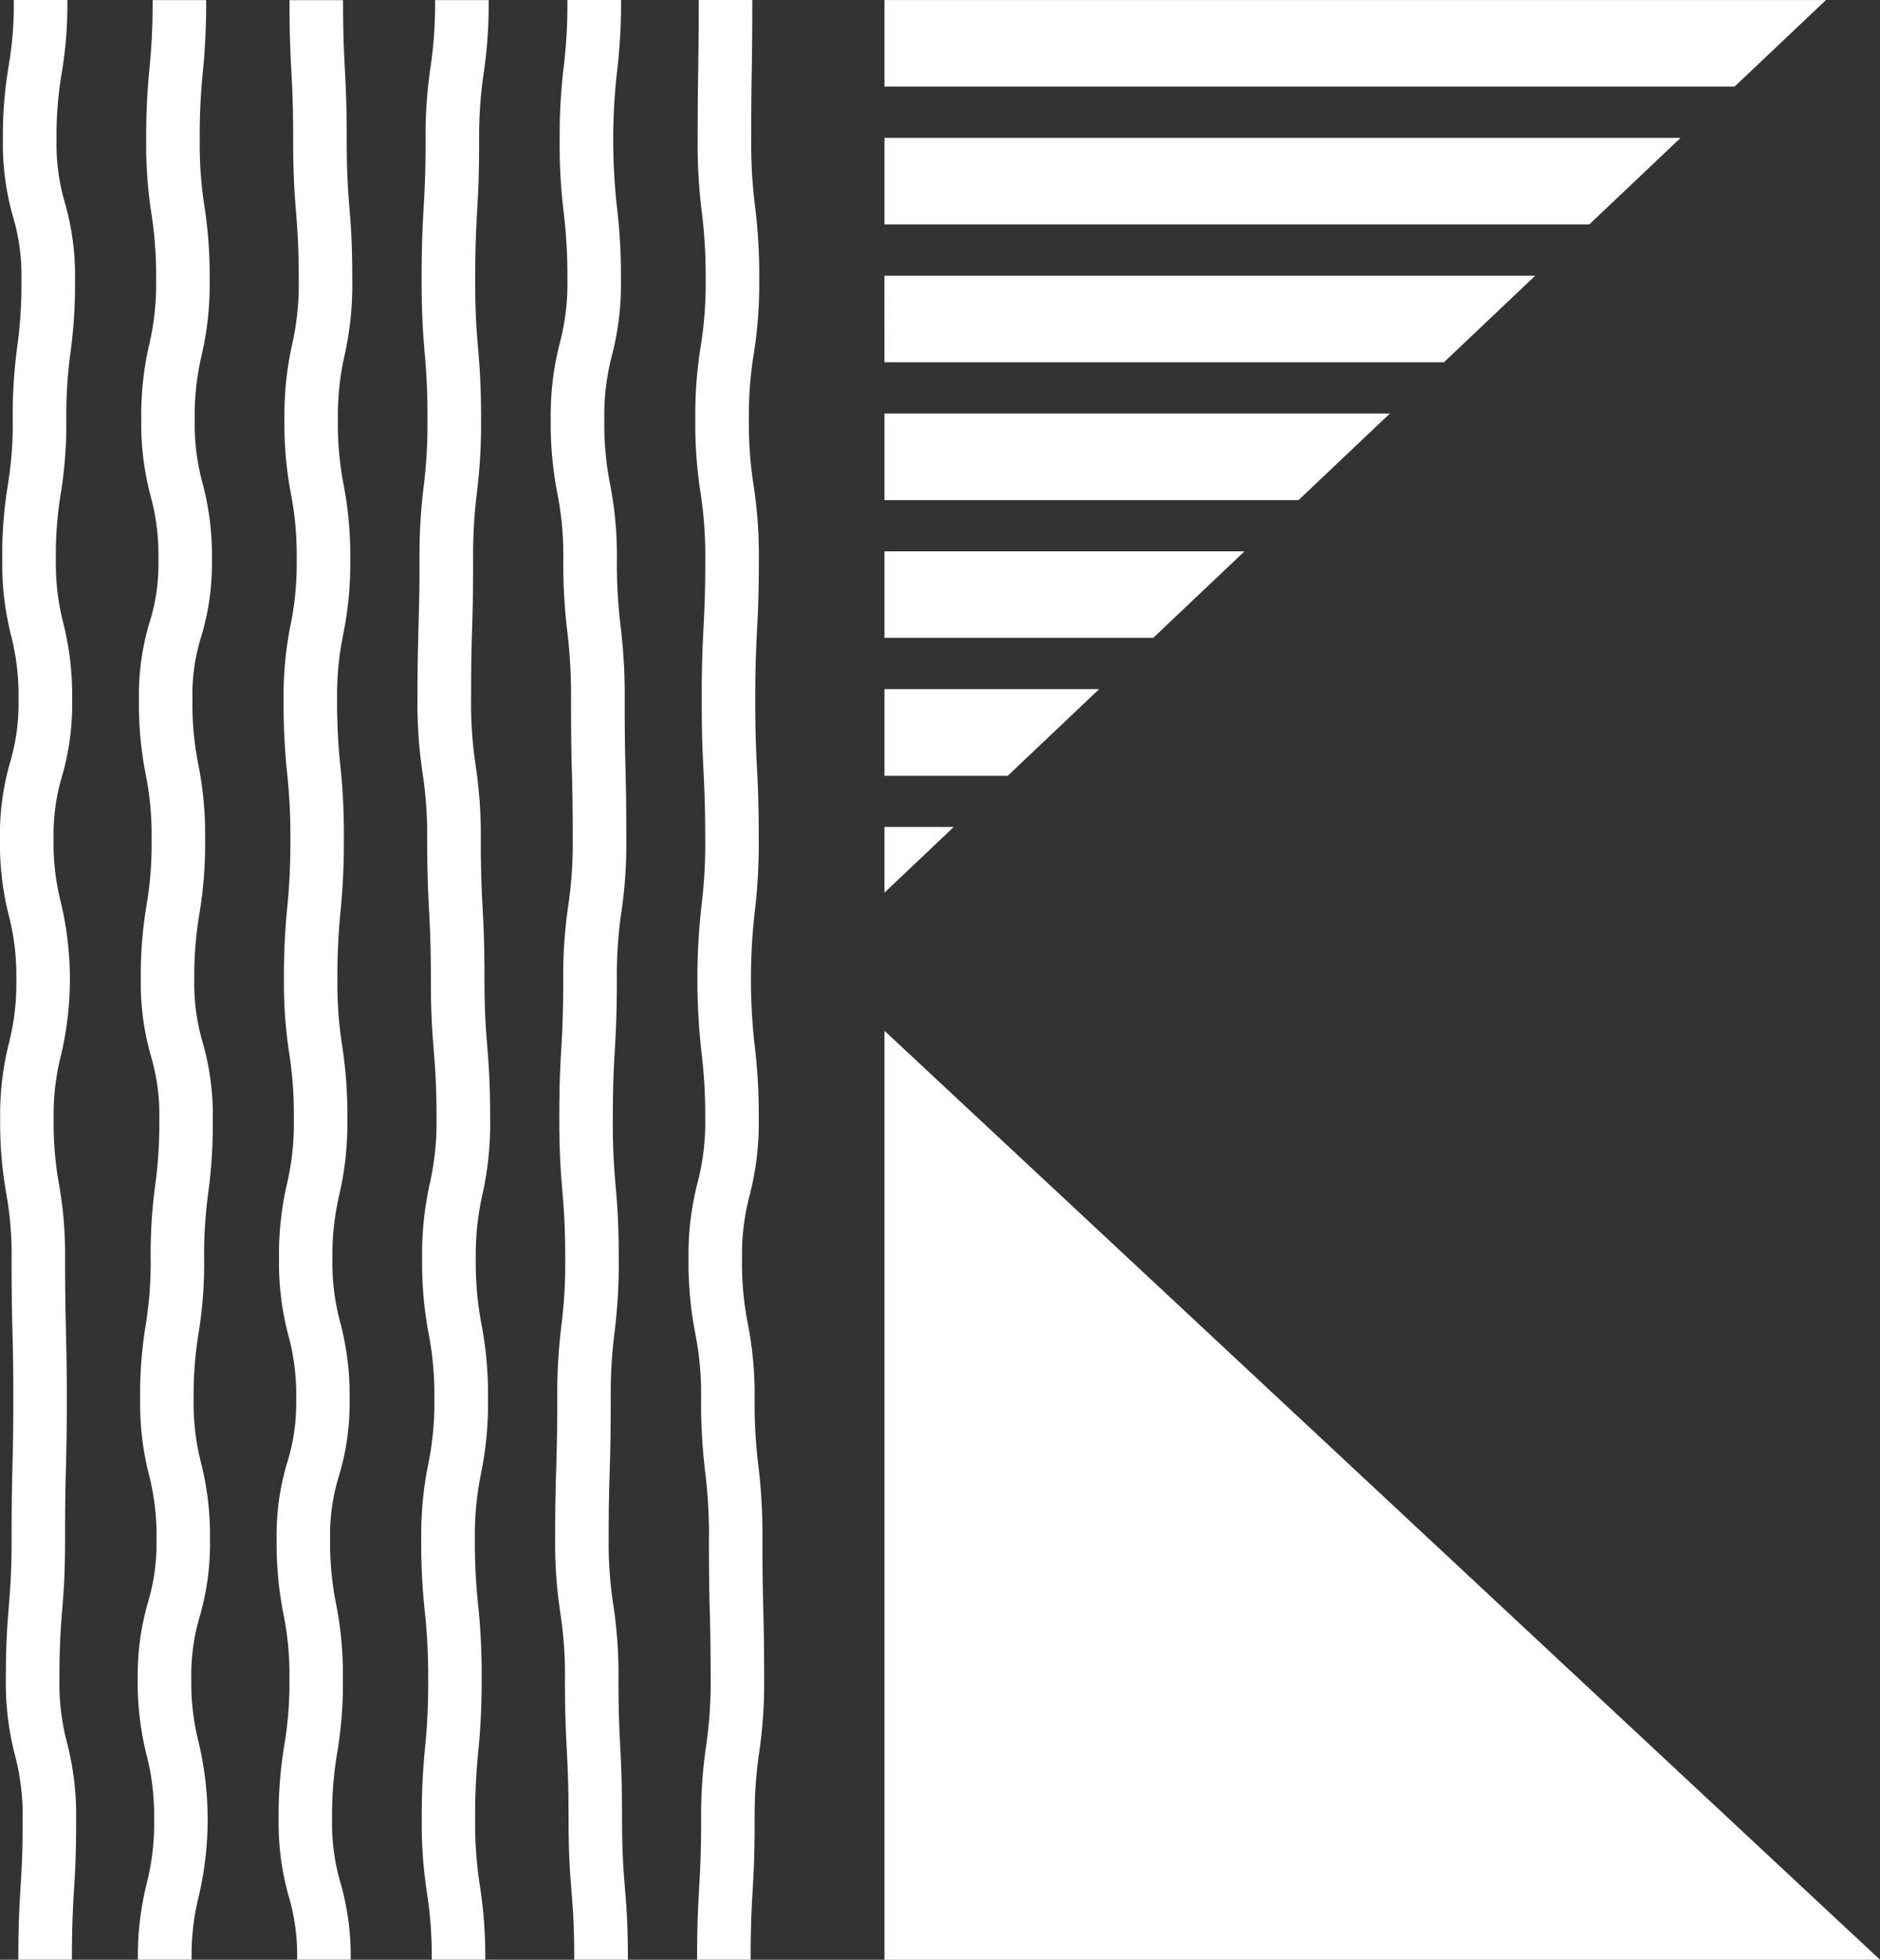
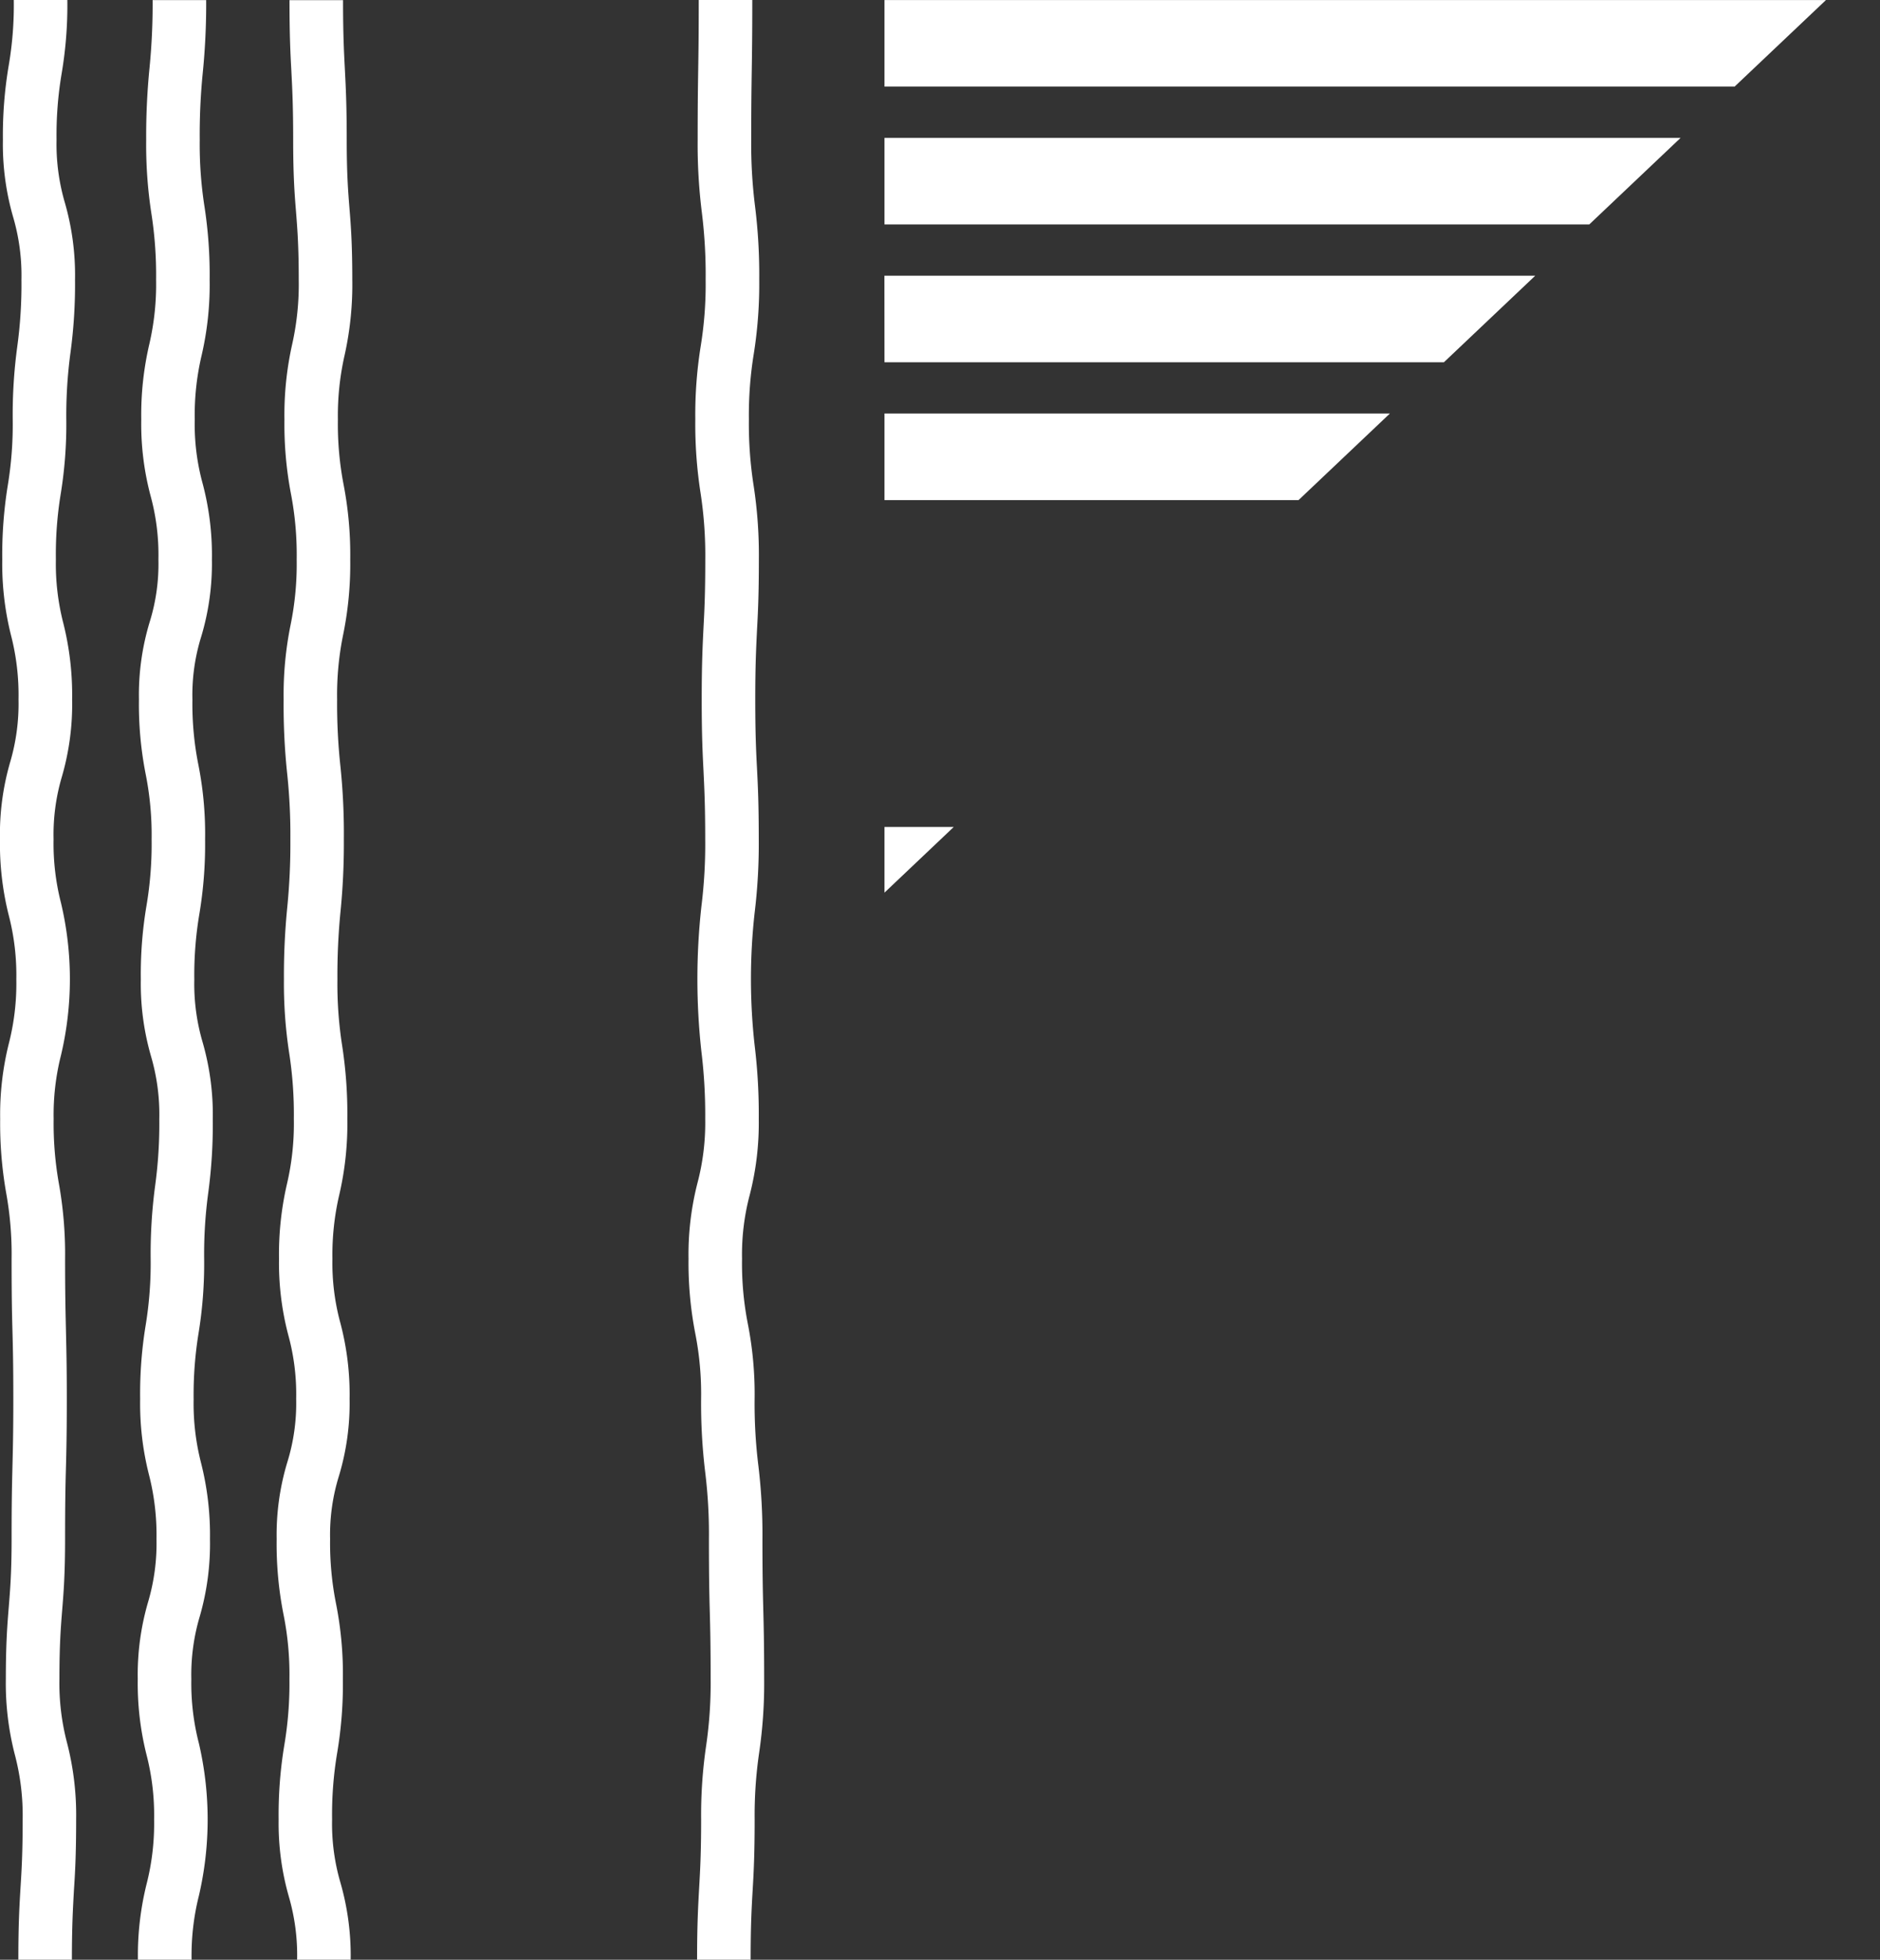
<svg xmlns="http://www.w3.org/2000/svg" width="55.751" height="58.107" viewBox="0 0 55.751 58.107">
  <rect x="0" y="0" width="55.751" height="58.107" fill="#333333" stroke="none" />
  <g id="グループ_130" data-name="グループ 130" transform="translate(-341.62 -141.68)" style="isolation: isolate">
-     <path id="パス_1" data-name="パス 1" d="M351.462,151.916h3.656l2.71-2.569h-6.366Z" transform="translate(16.387 12.766)" fill="#fff" />
    <path id="パス_2" data-name="パス 2" d="M351.462,147.315h16.589l2.709-2.567h-19.3Z" transform="translate(16.387 5.107)" fill="#fff" />
    <path id="パス_3" data-name="パス 3" d="M351.462,145.781h20.9l2.709-2.567H351.462Z" transform="translate(16.387 2.554)" fill="#fff" />
-     <path id="パス_4" data-name="パス 4" d="M351.462,150.381h7.968l2.709-2.567H351.462Z" transform="translate(16.387 10.213)" fill="#fff" />
    <path id="パス_5" data-name="パス 5" d="M351.462,141.68v2.567h25.21l2.71-2.567Z" transform="translate(16.387 0.001)" fill="#fff" />
    <path id="パス_6" data-name="パス 6" d="M351.462,148.848h12.279l2.709-2.567H351.462Z" transform="translate(16.387 7.66)" fill="#fff" />
    <path id="パス_7" data-name="パス 7" d="M351.462,152.828l2.054-1.947h-2.054Z" transform="translate(16.387 15.319)" fill="#fff" />
-     <path id="パス_8" data-name="パス 8" d="M380.984,180.692H351.462V153.149Z" transform="translate(16.387 19.095)" fill="#fff" />
+     <path id="パス_8" data-name="パス 8" d="M380.984,180.692V153.149Z" transform="translate(16.387 19.095)" fill="#fff" />
    <path id="パス_9" data-name="パス 9" d="M343.752,199.786h-1.588c0-1.063.032-1.6.064-2.129.032-.506.064-1.015.064-2.031a7.041,7.041,0,0,0-.227-1.9,8.451,8.451,0,0,1-.272-2.265c0-1.071.045-1.615.088-2.143.04-.5.083-1,.083-2.012,0-1.047.011-1.572.024-2.095s.027-1.029.027-2.057-.013-1.543-.027-2.057-.024-1.047-.024-2.095a10.167,10.167,0,0,0-.16-1.945,11.866,11.866,0,0,1-.179-2.2,8.681,8.681,0,0,1,.261-2.252,7.17,7.17,0,0,0,.218-1.889,7.057,7.057,0,0,0-.224-1.895,8.71,8.71,0,0,1-.261-2.254,7.68,7.68,0,0,1,.3-2.281,6.123,6.123,0,0,0,.25-1.868,7.08,7.08,0,0,0-.221-1.895,8.706,8.706,0,0,1-.261-2.255,12.853,12.853,0,0,1,.163-2.191,11.091,11.091,0,0,0,.147-1.959,15.055,15.055,0,0,1,.136-2.169,13.54,13.54,0,0,0,.123-1.975,6.153,6.153,0,0,0-.25-1.871,7.773,7.773,0,0,1-.3-2.279,12.4,12.4,0,0,1,.171-2.193,10.623,10.623,0,0,0,.152-1.951h1.588a12.143,12.143,0,0,1-.171,2.193,10.929,10.929,0,0,0-.149,1.951,6.174,6.174,0,0,0,.248,1.871,7.766,7.766,0,0,1,.3,2.279,15.051,15.051,0,0,1-.136,2.169,13.938,13.938,0,0,0-.123,1.975,12.864,12.864,0,0,1-.163,2.193,11.061,11.061,0,0,0-.146,1.956,7.04,7.04,0,0,0,.221,1.892,8.73,8.73,0,0,1,.261,2.257,7.694,7.694,0,0,1-.3,2.281,6.039,6.039,0,0,0-.25,1.868,7.072,7.072,0,0,0,.221,1.892,9.8,9.8,0,0,1,0,4.506,7.176,7.176,0,0,0-.219,1.892,10.165,10.165,0,0,0,.16,1.945,11.848,11.848,0,0,1,.179,2.2c0,1.029.013,1.543.024,2.057s.027,1.047.027,2.095-.013,1.572-.027,2.095-.024,1.029-.024,2.057c0,1.071-.045,1.615-.088,2.14-.04.5-.08,1.007-.08,2.015a6.96,6.96,0,0,0,.227,1.9,8.574,8.574,0,0,1,.269,2.265c0,1.063-.032,1.6-.067,2.129C343.784,198.262,343.752,198.771,343.752,199.786Z" transform="translate(0)" fill="#fff" />
    <path id="パス_10" data-name="パス 10" d="M344.749,199.786h-1.591a8.754,8.754,0,0,1,.261-2.26,7.245,7.245,0,0,0,.219-1.9,7.149,7.149,0,0,0-.221-1.9,8.69,8.69,0,0,1-.264-2.26,7.68,7.68,0,0,1,.306-2.284,6.13,6.13,0,0,0,.25-1.871,7.189,7.189,0,0,0-.221-1.895,8.573,8.573,0,0,1-.264-2.257,12.523,12.523,0,0,1,.165-2.193,11.386,11.386,0,0,0,.147-1.959,15.183,15.183,0,0,1,.133-2.172,13.55,13.55,0,0,0,.123-1.977,6.136,6.136,0,0,0-.248-1.868,7.745,7.745,0,0,1-.3-2.273,12.212,12.212,0,0,1,.171-2.2,10.939,10.939,0,0,0,.149-1.951,9.2,9.2,0,0,0-.176-1.932,10.694,10.694,0,0,1-.2-2.217,7.457,7.457,0,0,1,.317-2.289,5.792,5.792,0,0,0,.261-1.86,6.626,6.626,0,0,0-.232-1.884,8.271,8.271,0,0,1-.277-2.265,9.233,9.233,0,0,1,.24-2.239,7.836,7.836,0,0,0,.2-1.905,11.856,11.856,0,0,0-.139-1.961,13.348,13.348,0,0,1-.155-2.188,20.445,20.445,0,0,1,.1-2.143,19.259,19.259,0,0,0,.091-2h1.588a20.525,20.525,0,0,1-.1,2.145,18.433,18.433,0,0,0-.091,2,11.926,11.926,0,0,0,.139,1.964,13.278,13.278,0,0,1,.155,2.185,9.249,9.249,0,0,1-.237,2.236,7.71,7.71,0,0,0-.205,1.908,6.631,6.631,0,0,0,.232,1.887,8.267,8.267,0,0,1,.277,2.263,7.524,7.524,0,0,1-.317,2.286,5.8,5.8,0,0,0-.261,1.863,9.2,9.2,0,0,0,.176,1.932,10.507,10.507,0,0,1,.2,2.217,12.518,12.518,0,0,1-.168,2.2,10.892,10.892,0,0,0-.152,1.953,6.13,6.13,0,0,0,.248,1.865,7.75,7.75,0,0,1,.3,2.276,15.172,15.172,0,0,1-.133,2.172,13.557,13.557,0,0,0-.123,1.977,12.823,12.823,0,0,1-.165,2.193,11.371,11.371,0,0,0-.147,1.959,7.078,7.078,0,0,0,.221,1.895,8.7,8.7,0,0,1,.264,2.257,7.755,7.755,0,0,1-.3,2.281,6.063,6.063,0,0,0-.253,1.873,7.1,7.1,0,0,0,.224,1.9,9.96,9.96,0,0,1,0,4.52A7.283,7.283,0,0,0,344.749,199.786Z" transform="translate(2.552)" fill="#fff" />
    <path id="パス_11" data-name="パス 11" d="M346.894,199.786h-1.588a6.218,6.218,0,0,0-.248-1.879,7.892,7.892,0,0,1-.3-2.281,12.585,12.585,0,0,1,.168-2.2,10.948,10.948,0,0,0,.152-1.959,8.991,8.991,0,0,0-.179-1.935,10.73,10.73,0,0,1-.2-2.22,7.442,7.442,0,0,1,.32-2.289,5.888,5.888,0,0,0,.259-1.863,6.63,6.63,0,0,0-.232-1.887,8.4,8.4,0,0,1-.277-2.265,9.263,9.263,0,0,1,.24-2.241,7.837,7.837,0,0,0,.2-1.908,11.887,11.887,0,0,0-.139-1.961,13.538,13.538,0,0,1-.155-2.18,20.4,20.4,0,0,1,.1-2.148,19.231,19.231,0,0,0,.091-2,17.342,17.342,0,0,0-.1-2,19.346,19.346,0,0,1-.1-2.151,10.427,10.427,0,0,1,.208-2.22,8.956,8.956,0,0,0,.179-1.929,9.556,9.556,0,0,0-.168-1.937,10.967,10.967,0,0,1-.195-2.212,9.574,9.574,0,0,1,.229-2.231,8.139,8.139,0,0,0,.195-1.913c0-1-.04-1.508-.08-2.012-.043-.525-.085-1.069-.085-2.137,0-1.015-.027-1.522-.053-2.031-.029-.528-.056-1.055-.056-2.113h1.588c0,1.015.027,1.524.053,2.031.027.528.056,1.055.056,2.113,0,1,.04,1.508.08,2.012.043.525.085,1.069.085,2.137a9.623,9.623,0,0,1-.227,2.231,8.092,8.092,0,0,0-.2,1.913,9.486,9.486,0,0,0,.171,1.937,10.986,10.986,0,0,1,.195,2.212,10.448,10.448,0,0,1-.208,2.22,8.9,8.9,0,0,0-.181,1.929,17.363,17.363,0,0,0,.1,2,19.324,19.324,0,0,1,.1,2.151,20.334,20.334,0,0,1-.1,2.145,19.32,19.32,0,0,0-.091,2,11.859,11.859,0,0,0,.139,1.959,13.245,13.245,0,0,1,.155,2.183,9.294,9.294,0,0,1-.237,2.241,7.811,7.811,0,0,0-.205,1.908,6.744,6.744,0,0,0,.232,1.887,8.275,8.275,0,0,1,.277,2.265,7.459,7.459,0,0,1-.317,2.289,5.875,5.875,0,0,0-.261,1.863,9.167,9.167,0,0,0,.179,1.935,10.72,10.72,0,0,1,.2,2.22,12.248,12.248,0,0,1-.171,2.2,11.043,11.043,0,0,0-.149,1.961,6.2,6.2,0,0,0,.248,1.876A7.832,7.832,0,0,1,346.894,199.786Z" transform="translate(5.125)" fill="#fff" />
-     <path id="パス_12" data-name="パス 12" d="M348.277,199.786h-1.588a12.284,12.284,0,0,0-.139-1.969,13.273,13.273,0,0,1-.157-2.191,20.439,20.439,0,0,1,.1-2.153,18.7,18.7,0,0,0,.091-2.009,18.2,18.2,0,0,0-.1-2,18.609,18.609,0,0,1-.106-2.153,10.482,10.482,0,0,1,.208-2.223,8.9,8.9,0,0,0,.181-1.929,9.519,9.519,0,0,0-.171-1.94,11.237,11.237,0,0,1-.192-2.212,9.629,9.629,0,0,1,.227-2.233,8.122,8.122,0,0,0,.2-1.916c0-1-.04-1.506-.08-2.009-.043-.525-.088-1.066-.088-2.132,0-1.018-.027-1.527-.053-2.033-.027-.53-.056-1.058-.056-2.116a12.251,12.251,0,0,0-.136-1.964,13.7,13.7,0,0,1-.152-2.185c0-1.05.016-1.575.029-2.1s.032-1.023.032-2.049a16.387,16.387,0,0,1,.123-2.164,14.887,14.887,0,0,0,.112-1.985,19.762,19.762,0,0,0-.085-2.007c-.043-.525-.088-1.069-.088-2.137s.029-1.591.059-2.119c.029-.509.059-1.015.059-2.031a13.654,13.654,0,0,1,.149-2.177,12.716,12.716,0,0,0,.133-1.967h1.588a14.012,14.012,0,0,1-.149,2.18,12.657,12.657,0,0,0-.133,1.964c0,1.061-.029,1.591-.061,2.121-.027.506-.056,1.013-.056,2.028s.04,1.49.083,2,.091,1.071.091,2.14a16.358,16.358,0,0,1-.123,2.164,14.932,14.932,0,0,0-.112,1.985c0,1.047-.016,1.572-.032,2.1s-.029,1.026-.029,2.052a12.24,12.24,0,0,0,.136,1.964,13.7,13.7,0,0,1,.152,2.185c0,1.015.027,1.522.053,2.031.029.53.056,1.058.056,2.119,0,1,.043,1.5.083,2,.043.528.085,1.069.085,2.137a9.656,9.656,0,0,1-.226,2.233,8.115,8.115,0,0,0-.2,1.916,9.76,9.76,0,0,0,.168,1.937,11.037,11.037,0,0,1,.195,2.215,10.474,10.474,0,0,1-.208,2.223,8.9,8.9,0,0,0-.181,1.929,17.364,17.364,0,0,0,.1,2,19.5,19.5,0,0,1,.1,2.156,20.691,20.691,0,0,1-.1,2.153,18.5,18.5,0,0,0-.093,2.009,11.9,11.9,0,0,0,.141,1.969A13.646,13.646,0,0,1,348.277,199.786Z" transform="translate(7.734)" fill="#fff" />
-     <path id="パス_13" data-name="パス 13" d="M350.034,199.786h-1.591c0-1.007-.04-1.514-.08-2.017-.043-.525-.088-1.071-.088-2.143,0-1.021-.027-1.53-.051-2.041-.029-.53-.056-1.061-.056-2.121a11.908,11.908,0,0,0-.139-1.967,13.738,13.738,0,0,1-.152-2.188c0-1.05.016-1.575.032-2.1s.029-1.026.029-2.052a16.9,16.9,0,0,1,.123-2.167,14.806,14.806,0,0,0,.115-1.985c0-1-.043-1.492-.085-2.007s-.091-1.071-.091-2.143.029-1.588.061-2.119c.029-.506.056-1.013.056-2.023a14.026,14.026,0,0,1,.149-2.183,12.722,12.722,0,0,0,.133-1.967c0-1.029-.013-1.54-.027-2.055s-.024-1.047-.024-2.095a15.544,15.544,0,0,0-.109-1.988,16.914,16.914,0,0,1-.12-2.161,9.463,9.463,0,0,0-.173-1.935,10.75,10.75,0,0,1-.2-2.215,8.558,8.558,0,0,1,.267-2.257,6.859,6.859,0,0,0,.227-1.887,15.459,15.459,0,0,0-.109-1.985,16.509,16.509,0,0,1-.12-2.164,16.99,16.99,0,0,1,.12-2.161,15.441,15.441,0,0,0,.109-1.983h1.591a16.8,16.8,0,0,1-.123,2.161,18.094,18.094,0,0,0,0,3.971,16.921,16.921,0,0,1,.12,2.161,8.382,8.382,0,0,1-.269,2.255,7.021,7.021,0,0,0-.224,1.889,9.227,9.227,0,0,0,.173,1.935,10.976,10.976,0,0,1,.2,2.215,15.456,15.456,0,0,0,.109,1.985,16.4,16.4,0,0,1,.122,2.164c0,1.029.011,1.543.024,2.057s.024,1.045.024,2.092a13.7,13.7,0,0,1-.149,2.18,12.807,12.807,0,0,0-.131,1.969c0,1.055-.032,1.586-.061,2.116-.029.506-.059,1.013-.059,2.025a19.7,19.7,0,0,0,.085,2.007c.045.528.091,1.071.091,2.143a16.346,16.346,0,0,1-.123,2.164,14.834,14.834,0,0,0-.115,1.988c0,1.05-.013,1.575-.029,2.1s-.032,1.026-.032,2.052a11.922,11.922,0,0,0,.139,1.967,13.713,13.713,0,0,1,.152,2.188c0,1.021.027,1.53.053,2.039.027.53.053,1.063.053,2.124,0,1.007.043,1.511.083,2.015C349.989,198.169,350.034,198.715,350.034,199.786Z" transform="translate(10.206)" fill="#fff" />
    <path id="パス_14" data-name="パス 14" d="M351.122,199.786h-1.588c0-1.063.032-1.594.061-2.127.029-.509.059-1.015.059-2.033a14.122,14.122,0,0,1,.149-2.188,12.836,12.836,0,0,0,.133-1.975c0-1.029-.013-1.543-.027-2.057s-.024-1.05-.024-2.1a14.95,14.95,0,0,0-.112-1.988,17,17,0,0,1-.12-2.164,9.283,9.283,0,0,0-.173-1.937,10.946,10.946,0,0,1-.2-2.215,8.542,8.542,0,0,1,.269-2.26,6.987,6.987,0,0,0,.226-1.889,15.417,15.417,0,0,0-.112-1.985,19.509,19.509,0,0,1,0-4.32,14.918,14.918,0,0,0,.112-1.985c0-1.018-.027-1.527-.051-2.033-.027-.53-.053-1.058-.053-2.116s.027-1.588.053-2.116c.027-.509.053-1.015.053-2.033a12.165,12.165,0,0,0-.139-1.961,13.248,13.248,0,0,1-.157-2.188,12.819,12.819,0,0,1,.163-2.188,11.4,11.4,0,0,0,.144-1.956,14.933,14.933,0,0,0-.112-1.985,16.237,16.237,0,0,1-.125-2.164c0-1.042.008-1.564.016-2.084s.016-1.029.016-2.06h1.588c0,1.042-.008,1.564-.016,2.084s-.016,1.031-.016,2.06a14.834,14.834,0,0,0,.115,1.985,16.361,16.361,0,0,1,.123,2.164,13.2,13.2,0,0,1-.16,2.188,11.327,11.327,0,0,0-.147,1.956,11.827,11.827,0,0,0,.141,1.964,13.581,13.581,0,0,1,.155,2.185c0,1.058-.027,1.586-.056,2.116-.024.506-.051,1.015-.051,2.033s.024,1.527.051,2.036c.027.528.053,1.055.053,2.113a16.928,16.928,0,0,1-.12,2.161,17.667,17.667,0,0,0,0,3.971,16.878,16.878,0,0,1,.12,2.159,8.555,8.555,0,0,1-.269,2.26,6.883,6.883,0,0,0-.227,1.889,9.253,9.253,0,0,0,.173,1.935,10.8,10.8,0,0,1,.2,2.217,14.949,14.949,0,0,0,.112,1.988,17,17,0,0,1,.12,2.164c0,1.029.011,1.543.024,2.057s.027,1.05.027,2.1a14.14,14.14,0,0,1-.149,2.188,12.794,12.794,0,0,0-.133,1.975c0,1.063-.029,1.594-.061,2.127C351.151,198.259,351.122,198.768,351.122,199.786Z" transform="translate(12.758)" fill="#fff" />
  </g>
</svg>